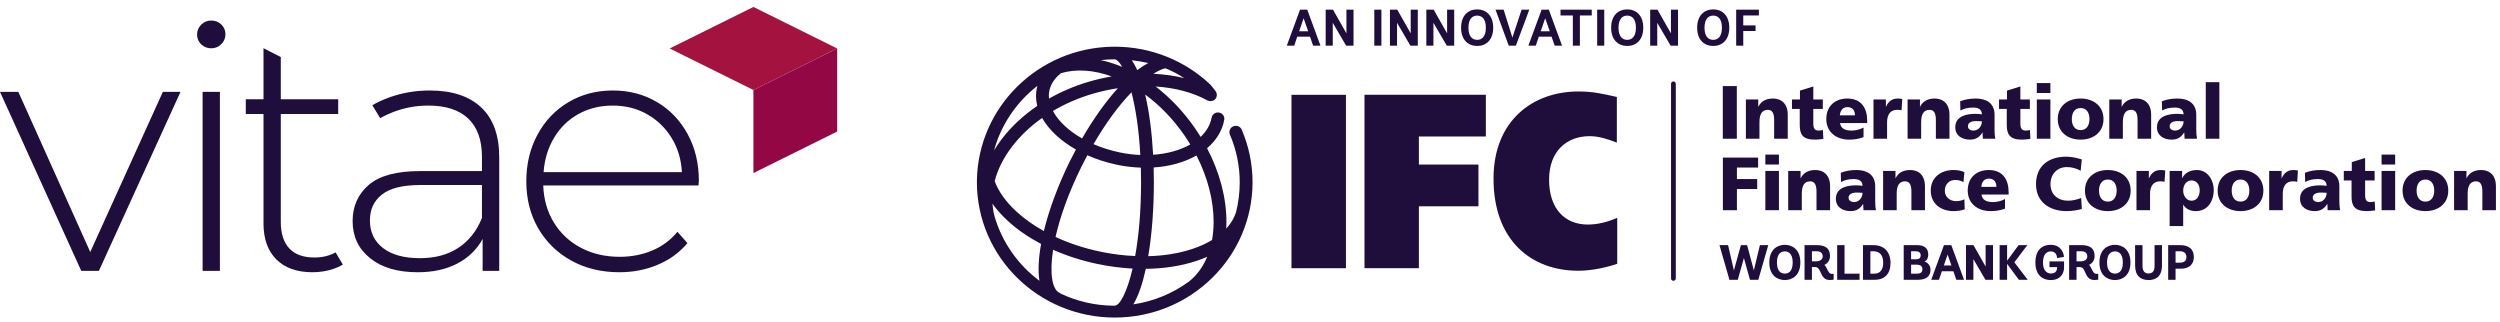
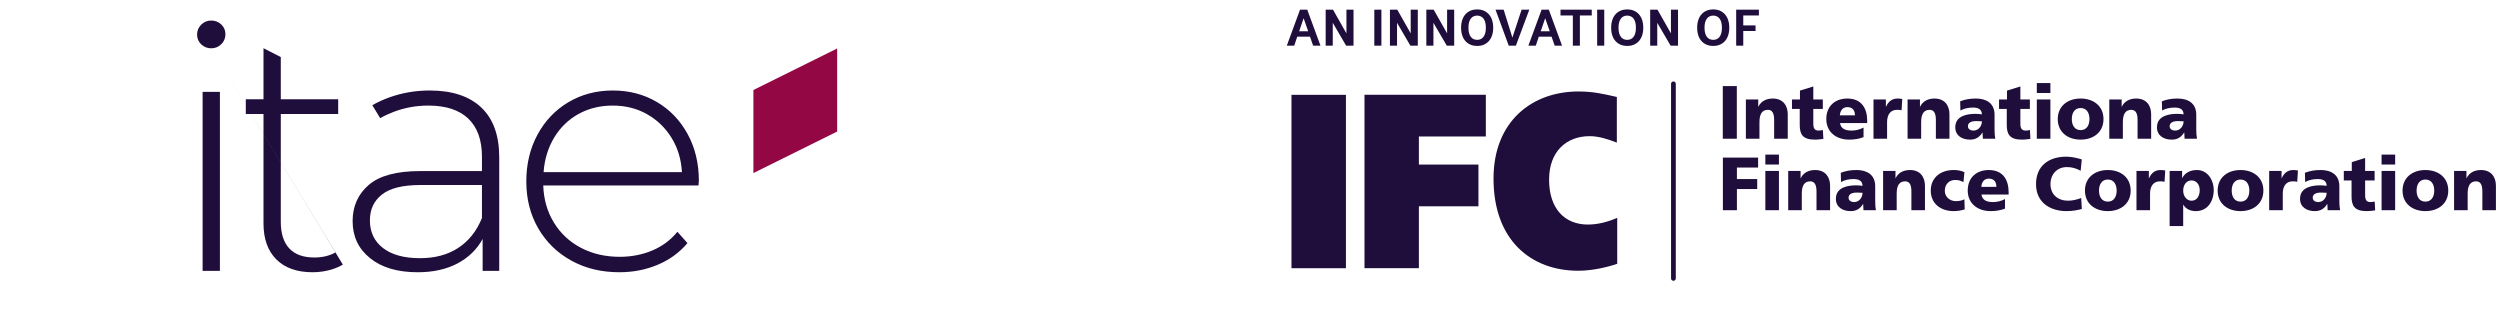
<svg xmlns="http://www.w3.org/2000/svg" width="1800" height="232" viewBox="0 0 1800 232">
  <g fill="none" fill-rule="evenodd">
    <g transform="translate(700)">
      <path fill="#1F0E3C" fill-rule="nonzero" d="M231.831,32.872 L234.014,26.4 L243.191,26.4 L245.448,32.872 L250.74,32.872 L241.23,6.983 L236.012,6.983 L226.503,32.872 L231.831,32.872 Z M241.896,22.516 L235.383,22.516 L238.603,13.122 L241.896,22.516 Z M259.59,32.872 L259.59,16.414 L269.211,32.872 L274.539,32.872 L274.539,6.983 L269.433,6.983 L269.433,24.033 L259.775,6.983 L254.484,6.983 L254.484,32.872 L259.59,32.872 Z M294.608,32.872 L294.608,6.983 L289.502,6.983 L289.502,32.872 L294.608,32.872 Z M305.864,32.872 L305.864,16.414 L315.485,32.872 L320.813,32.872 L320.813,6.983 L315.707,6.983 L315.707,24.033 L306.049,6.983 L300.758,6.983 L300.758,32.872 L305.864,32.872 Z M332.069,32.872 L332.069,16.414 L341.69,32.872 L347.018,32.872 L347.018,6.983 L341.912,6.983 L341.912,24.033 L332.254,6.983 L326.963,6.983 L326.963,32.872 L332.069,32.872 Z M363.565,33.094 C369.856,33.094 375.11,28.915 375.11,19.964 C375.11,11.014 369.893,6.761 363.565,6.761 C357.201,6.761 351.983,11.014 351.983,19.964 C351.983,28.915 357.238,33.094 363.565,33.094 Z M363.565,28.693 C360.161,28.693 357.275,26.363 357.275,19.964 C357.275,13.492 360.198,11.236 363.565,11.236 C366.896,11.236 369.819,13.492 369.819,19.964 C369.819,26.363 366.933,28.693 363.565,28.693 Z M391.435,32.872 L401.093,6.983 L395.543,6.983 L388.919,27.066 L382.629,6.983 L376.782,6.983 L386.292,32.872 L391.435,32.872 Z M405.762,32.872 L407.945,26.4 L417.122,26.4 L419.379,32.872 L424.671,32.872 L415.161,6.983 L409.944,6.983 L400.434,32.872 L405.762,32.872 Z M415.827,22.516 L409.315,22.516 L412.534,13.122 L415.827,22.516 Z M437.518,32.872 L437.518,11.125 L446.065,11.125 L446.065,6.983 L423.567,6.983 L423.567,11.125 L432.448,11.125 L432.448,32.872 L437.518,32.872 Z M455.064,32.872 L455.064,6.983 L449.957,6.983 L449.957,32.872 L455.064,32.872 Z M471.611,33.094 C477.901,33.094 483.156,28.915 483.156,19.964 C483.156,11.014 477.938,6.761 471.611,6.761 C465.246,6.761 460.029,11.014 460.029,19.964 C460.029,28.915 465.283,33.094 471.611,33.094 Z M471.611,28.693 C468.207,28.693 465.32,26.363 465.32,19.964 C465.32,13.492 468.244,11.236 471.611,11.236 C474.941,11.236 477.864,13.492 477.864,19.964 C477.864,26.363 474.978,28.693 471.611,28.693 Z M493.227,32.872 L493.227,16.414 L502.848,32.872 L508.177,32.872 L508.177,6.983 L503.07,6.983 L503.07,24.033 L493.412,6.983 L488.121,6.983 L488.121,32.872 L493.227,32.872 Z M533.537,33.094 C539.828,33.094 545.082,28.915 545.082,19.964 C545.082,11.014 539.865,6.761 533.537,6.761 C527.173,6.761 521.955,11.014 521.955,19.964 C521.955,28.915 527.21,33.094 533.537,33.094 Z M533.537,28.693 C530.133,28.693 527.247,26.363 527.247,19.964 C527.247,13.492 530.17,11.236 533.537,11.236 C536.867,11.236 539.791,13.492 539.791,19.964 C539.791,26.363 536.904,28.693 533.537,28.693 Z M555.154,32.872 L555.154,22.332 L563.997,22.332 L563.997,18.263 L555.154,18.263 L555.154,11.125 L566.403,11.125 L566.403,6.983 L550.047,6.983 L550.047,32.872 L555.154,32.872 Z" />
      <g transform="translate(0 30.26)">
        <polygon fill="#1F0E3C" points="229.86 162.854 269.073 162.854 269.073 38.015 229.86 38.015" />
        <polyline fill="#1F0E3C" points="282.432 37.965 369.808 37.965 369.808 68.011 321.594 68.011 321.594 88.229 364.484 88.229 364.484 118.276 321.594 118.276 321.594 162.829 282.432 162.829 282.432 37.965" />
        <polygon fill="#1F0E3C" points="540.415 69.625 550.507 69.625 550.507 31.723 540.415 31.723" />
        <path fill="#1F0E3C" d="M557.035 41.331L565.934 41.331 565.934 46.539 566.042 46.539C568.01 42.472 571.92 40.682 576.367 40.682 584.068 40.682 587.178 46.11 587.178 51.973L587.178 69.619 577.382 69.619 577.382 55.932C577.382 50.618 575.559 48.821 572.891 48.821 568.874 48.821 566.805 51.595 566.805 57.672L566.805 69.619 557.035 69.619 557.035 41.331M590.224 41.331L595.976 41.331 595.976 34.977 605.582 31.995 605.582 41.331 612.426 41.331 612.426 48.165 605.582 48.165 605.582 58.586C605.582 62.016 606.396 63.75 609.487 63.75 610.477 63.75 611.511 63.535 612.489 63.371L612.817 69.732C610.956 69.94 609.121 70.275 606.674 70.275 597.919 70.275 595.812 66.41 595.812 59.677L595.812 48.165 590.224 48.165 590.224 41.331M635.567 52.786C635.567 49.533 634.06 46.873 630.149 46.873 626.605 46.873 624.921 49.533 624.694 52.786L635.567 52.786zM624.82 58.328C625.35 62.237 628.346 63.756 633.12 63.756 635.782 63.756 638.822 63.163 641.755 61.581L641.755 68.472C638.614 69.732 635.031 70.275 631.386 70.275 622.038 70.275 614.93 64.783 614.93 55.447 614.93 46.11 621.288 40.682 630.08 40.682 640.563 40.682 644.373 48.115 644.373 56.537L644.373 58.328 624.82 58.328 624.82 58.328zM669.129 49.155C668.031 48.815 666.965 48.815 665.817 48.815 661.251 48.815 658.703 52.137 658.703 57.672L658.703 69.625 648.92 69.625 648.92 41.331 657.839 41.331 657.839 46.539 657.952 46.539C659.624 42.958 662.065 40.682 666.309 40.682 667.445 40.682 668.637 40.846 669.621 41.01L669.129 49.155M673.456 41.331L682.374 41.331 682.374 46.539 682.475 46.539C684.437 42.472 688.341 40.682 692.8 40.682 700.508 40.682 703.605 46.11 703.605 51.973L703.605 69.619 693.828 69.619 693.828 55.932C693.828 50.618 691.987 48.821 689.325 48.821 685.307 48.821 683.232 51.595 683.232 57.672L683.232 69.619 673.456 69.619 673.456 41.331M720.918 63.75C724.633 63.75 726.967 60.383 726.967 57.073 725.718 57.017 724.299 56.916 722.842 56.916 719.518 56.916 716.907 57.943 716.907 60.66 716.907 62.608 718.648 63.75 720.918 63.75M727.667 69.619C727.604 68.1 727.44 66.637 727.44 65.168L727.346 65.168C725.113 68.692 722.401 70.275 718.377 70.275 712.788 70.275 707.793 67.494 707.793 61.367 707.793 52.73 717.178 51.708 722.401 51.708 723.971 51.708 725.718 51.866 726.967 52.074 726.898 48.222 724.028 47.194 720.496 47.194 717.336 47.194 714.195 47.8 711.483 49.313L711.319 42.693C714.8 41.287 718.433 40.682 722.628 40.682 729.831 40.682 736.081 43.771 736.081 52.402L736.081 62.936C736.081 65.168 736.188 67.387 736.63 69.619L727.667 69.619M739.304 41.331L745.038 41.331 745.038 34.977 754.663 31.995 754.663 41.331 761.506 41.331 761.506 48.165 754.663 48.165 754.663 58.586C754.663 62.016 755.476 63.75 758.561 63.75 759.545 63.75 760.579 63.535 761.563 63.371L761.878 69.732C760.03 69.94 758.195 70.275 755.741 70.275 746.993 70.275 744.874 66.41 744.874 59.677L744.874 48.165 739.304 48.165 739.304 41.331M766.502 69.619L776.284 69.619 776.284 41.331 766.502 41.331 766.502 69.619zM766.502 36.723L776.278 36.723 776.278 29.561 766.502 29.561 766.502 36.723zM804.421 55.497C804.421 51.261 802.567 47.528 798.051 47.528 793.547 47.528 791.706 51.261 791.706 55.497 791.706 59.677 793.547 63.422 798.051 63.422 802.567 63.422 804.421 59.677 804.421 55.497M781.589 55.497C781.589 46.11 788.71 40.682 798.051 40.682 807.386 40.682 814.513 46.11 814.513 55.497 814.513 64.84 807.386 70.275 798.051 70.275 788.71 70.275 781.589 64.84 781.589 55.497M818.695 41.331L827.601 41.331 827.601 46.539 827.702 46.539C829.651 42.472 833.574 40.682 838.027 40.682 845.741 40.682 848.831 46.11 848.831 51.973L848.831 69.619 839.049 69.619 839.049 55.932C839.049 50.618 837.213 48.821 834.545 48.821 830.527 48.821 828.465 51.595 828.465 57.672L828.465 69.619 818.695 69.619 818.695 41.331M866.164 63.75C869.86 63.75 872.187 60.383 872.187 57.073 870.926 57.017 869.526 56.916 868.062 56.916 864.751 56.916 862.14 57.943 862.14 60.66 862.14 62.608 863.874 63.75 866.164 63.75M872.894 69.619C872.843 68.1 872.686 66.637 872.686 65.168L872.559 65.168C870.346 68.692 867.627 70.275 863.616 70.275 858.008 70.275 853.013 67.494 853.013 61.367 853.013 52.73 862.405 51.708 867.627 51.708 869.204 51.708 870.926 51.866 872.187 52.074 872.137 48.222 869.254 47.194 865.716 47.194 862.581 47.194 859.409 47.8 856.715 49.313L856.545 42.693C860.027 41.287 863.666 40.682 867.842 40.682 875.07 40.682 881.314 43.771 881.314 52.402L881.314 62.936C881.314 65.168 881.421 67.387 881.844 69.619L872.894 69.619" />
-         <polygon fill="#1F0E3C" points="888.157 69.619 897.94 69.619 897.94 28.905 888.157 28.905" />
        <polyline fill="#1F0E3C" points="540.478 83.205 565.834 83.205 565.834 90.367 550.576 90.367 550.576 98.663 565.196 98.663 565.196 105.844 550.576 105.844 550.576 121.094 540.478 121.094 540.478 83.205" />
        <path fill="#1F0E3C" d="M571.05 121.094L580.832 121.094 580.832 92.806 571.05 92.806 571.05 121.094zM571.05 88.192L580.832 88.192 580.832 81.03 571.05 81.03 571.05 88.192zM587.512 92.806L596.418 92.806 596.418 98.026 596.531 98.026C598.48 93.947 602.385 92.157 606.838 92.157 614.564 92.157 617.661 97.585 617.661 103.454L617.661 121.094 607.878 121.094 607.878 107.407C607.878 102.093 606.03 100.302 603.369 100.302 599.344 100.302 597.295 103.076 597.295 109.141L597.295 121.094 587.512 121.094 587.512 92.806M634.981 115.231C638.671 115.231 641.011 111.877 641.011 108.548 639.749 108.498 638.349 108.391 636.886 108.391 633.568 108.391 630.969 109.418 630.969 112.135 630.969 114.09 632.704 115.231 634.981 115.231M641.717 121.094C641.667 119.568 641.49 118.112 641.49 116.643L641.395 116.643C639.163 120.167 636.45 121.743 632.426 121.743 626.832 121.743 621.83 118.976 621.83 112.835 621.83 104.217 631.228 103.183 636.45 103.183 638.021 103.183 639.749 103.347 641.011 103.549 640.954 99.71 638.071 98.669 634.552 98.669 631.398 98.669 628.245 99.275 625.526 100.788L625.369 94.162C628.844 92.762 632.483 92.151 636.659 92.151 643.887 92.151 650.15 95.246 650.15 103.883L650.15 114.405C650.15 116.643 650.238 118.875 650.686 121.094L641.717 121.094M655.839 92.806L664.745 92.806 664.745 98.026 664.846 98.026C666.808 93.947 670.712 92.157 675.165 92.157 682.885 92.157 685.969 97.585 685.969 103.454L685.969 121.094 676.206 121.094 676.206 107.407C676.206 102.093 674.351 100.302 671.69 100.302 667.672 100.302 665.616 103.076 665.616 109.141L665.616 121.094 655.839 121.094 655.839 92.806M713.671 100.907C711.886 99.823 710.095 99.319 707.761 99.319 703.51 99.319 700.262 102.263 700.262 107.142 700.262 111.65 704.053 114.575 708.304 114.575 710.524 114.575 712.75 114.09 714.378 113.226L714.598 120.495C712.164 121.315 709.231 121.743 706.613 121.743 697.272 121.743 690.145 116.309 690.145 106.978 690.145 97.585 697.272 92.151 706.613 92.151 709.546 92.151 712.164 92.649 714.378 93.733L713.671 100.907M737.406 104.268C737.406 101.008 735.892 98.348 731.969 98.348 728.456 98.348 726.765 101.008 726.563 104.268L737.406 104.268zM726.664 109.809C727.207 113.699 730.196 115.237 734.971 115.237 737.633 115.237 740.667 114.626 743.593 113.062L743.593 119.959C740.446 121.201 736.857 121.743 733.23 121.743 723.902 121.743 716.762 116.252 716.762 106.934 716.762 97.585 723.113 92.157 731.925 92.157 742.401 92.157 746.205 99.59 746.205 108.012L746.205 109.809 726.664 109.809 726.664 109.809zM798.934 120.218C796.064 120.917 792.86 121.743 787.7 121.743 777.602 121.743 765.934 116.643 765.934 102.313 765.934 89.118 775.162 82.549 787.65 82.549 791.516 82.549 795.25 83.425 798.89 84.503L798.076 92.693C794.809 90.909 791.662 90.039 788.18 90.039 781.027 90.039 776.347 95.252 776.347 102.313 776.347 109.746 781.62 114.247 789 114.247 792.317 114.247 795.692 113.377 798.448 112.287L798.934 120.218M823.993 106.972C823.993 102.748 822.139 99.01 817.635 99.01 813.113 99.01 811.277 102.748 811.277 106.972 811.277 111.152 813.113 114.903 817.635 114.903 822.139 114.903 823.993 111.152 823.993 106.972M801.167 106.972C801.167 97.585 808.294 92.157 817.635 92.157 826.964 92.157 834.085 97.585 834.085 106.972 834.085 116.309 826.964 121.743 817.635 121.743 808.294 121.743 801.167 116.309 801.167 106.972M858.481 100.624C857.384 100.302 856.299 100.302 855.145 100.302 850.604 100.302 848.043 103.618 848.043 109.147L848.043 121.094 838.266 121.094 838.266 92.806 847.172 92.806 847.172 98.026 847.273 98.026C848.964 94.439 851.411 92.157 855.649 92.157 856.785 92.157 857.977 92.321 858.961 92.485L858.481 100.624M877.877 99.653C874.288 99.653 871.897 102.799 871.897 107.023 871.897 111.158 874.609 114.254 877.877 114.254 881.56 114.254 883.793 111.158 883.793 106.644 883.793 102.9 881.674 99.653 877.877 99.653M862.133 92.806L871.128 92.806 871.128 97.913 871.248 97.913C873.209 93.947 877.328 92.157 881.787 92.157 889.602 92.157 893.903 99.59 893.903 106.443 893.903 114.796 889.387 121.743 880.967 121.743 877.536 121.743 873.852 120.495 872.011 117.128L871.897 117.128 871.897 132.492 862.133 132.492 862.133 92.806M919.53 106.972C919.53 102.748 917.682 99.01 913.172 99.01 908.675 99.01 906.827 102.748 906.827 106.972 906.827 111.152 908.675 114.903 913.172 114.903 917.682 114.903 919.53 111.152 919.53 106.972M896.71 106.972C896.71 97.585 903.838 92.157 913.172 92.157 922.514 92.157 929.635 97.585 929.635 106.972 929.635 116.309 922.514 121.743 913.172 121.743 903.838 121.743 896.71 116.309 896.71 106.972M954.012 100.624C952.94 100.302 951.855 100.302 950.701 100.302 946.141 100.302 943.593 103.618 943.593 109.147L943.593 121.094 933.81 121.094 933.81 92.806 942.729 92.806 942.729 98.026 942.83 98.026C944.507 94.439 946.961 92.157 951.187 92.157 952.335 92.157 953.533 92.321 954.511 92.485L954.012 100.624M969.182 115.231C972.871 115.231 975.186 111.877 975.186 108.548 973.95 108.498 972.537 108.391 971.074 108.391 967.75 108.391 965.145 109.418 965.145 112.135 965.145 114.09 966.892 115.231 969.182 115.231M975.905 121.094C975.855 119.568 975.691 118.112 975.691 116.643L975.577 116.643C973.344 120.167 970.626 121.743 966.608 121.743 961.02 121.743 956.024 118.976 956.024 112.835 956.024 104.217 965.416 103.183 970.626 103.183 972.215 103.183 973.95 103.347 975.186 103.549 975.142 99.71 972.272 98.669 968.734 98.669 965.586 98.669 962.426 99.275 959.721 100.788L959.55 94.162C963.032 92.762 966.665 92.151 970.859 92.151 978.088 92.151 984.332 95.246 984.332 103.883L984.332 114.405C984.332 116.643 984.439 118.875 984.868 121.094L975.905 121.094M987.53 92.806L993.288 92.806 993.288 86.477 1002.888 83.476 1002.888 92.806 1009.731 92.806 1009.731 99.653 1002.888 99.653 1002.888 110.068C1002.888 113.485 1003.708 115.237 1006.805 115.237 1007.782 115.237 1008.811 115.01 1009.788 114.846L1010.116 121.201C1008.274 121.422 1006.426 121.743 1003.985 121.743 995.244 121.743 993.118 117.885 993.118 111.158L993.118 99.653 987.53 99.653 987.53 92.806M1014.733 121.094L1024.51 121.094 1024.51 92.806 1014.733 92.806 1014.733 121.094zM1014.733 88.192L1024.51 88.192 1024.51 81.03 1014.733 81.03 1014.733 88.192zM1052.653 106.972C1052.653 102.748 1050.799 99.01 1046.295 99.01 1041.785 99.01 1039.944 102.748 1039.944 106.972 1039.944 111.152 1041.785 114.903 1046.295 114.903 1050.799 114.903 1052.653 111.152 1052.653 106.972M1029.833 106.972C1029.833 97.585 1036.935 92.157 1046.295 92.157 1055.624 92.157 1062.751 97.585 1062.751 106.972 1062.751 116.309 1055.624 121.743 1046.295 121.743 1036.935 121.743 1029.833 116.309 1029.833 106.972M1066.933 92.806L1075.839 92.806 1075.839 98.026 1075.933 98.026C1077.895 93.947 1081.818 92.157 1086.258 92.157 1093.985 92.157 1097.063 97.585 1097.063 103.454L1097.063 121.094 1087.293 121.094 1087.293 107.407C1087.293 102.093 1085.451 100.302 1082.783 100.302 1078.778 100.302 1076.715 103.076 1076.715 109.141L1076.715 121.094 1066.933 121.094 1066.933 92.806" />
        <path fill="#1F0E3C" d="M464.405 159.67C457.12 162.173 446.297 164.676 436.369 164.676 402.499 164.676 375.333 142.863 375.333 98.354 375.333 56.525 403.653 35.607 436.369 35.607 447.18 35.607 453.594 37.208 464.128 39.541L464.128 72.431C457.7 69.922 451.122 67.778 444.556 67.778 427.898 67.778 415.347 78.685 415.347 99.067 415.347 120.52 427.028 131.414 443.225 131.414 450.39 131.414 457.253 129.63 464.405 126.598L464.405 159.67M504.86 171.913C503.921 171.913 503.157 171.138 503.157 170.211L503.157 30.078C503.157 29.132 503.921 28.37 504.86 28.37 505.807 28.37 506.57 29.132 506.57 30.078L506.57 170.211C506.57 171.138 505.807 171.913 504.86 171.913" />
-         <path fill="#1F0E3C" d="M30.168,1.229 L36.185,1.229 L29.02,26.182 L23.009,26.182 L18.651,10.528 L14.236,26.182 L8.225,26.182 L1.06,1.229 L7.253,1.229 L11.448,19.436 L16.468,1.229 L20.94,1.229 L25.81,19.436 L30.168,1.229 Z M48.112,21.737 C50.232,21.737 53.776,20.697 53.776,13.737 C53.776,6.777 50.232,5.737 48.112,5.737 C44.442,5.737 42.429,8.58 42.429,13.737 C42.429,18.907 44.442,21.737 48.112,21.737 L48.112,21.737 Z M48.112,1.015 C53.505,1.015 59.283,4.369 59.283,13.737 C59.283,23.061 53.505,26.377 48.112,26.377 C42.713,26.377 36.936,23.061 36.936,13.737 C36.936,4.369 42.713,1.015 48.112,1.015 L48.112,1.015 Z M67.621,12.892 L70.592,12.892 C73.537,12.892 75.379,11.518 75.379,9.305 C75.379,6.973 73.764,5.63 70.983,5.63 L67.621,5.63 L67.621,12.892 Z M78.621,18.617 C79.504,20.401 80.267,21.945 82.014,21.945 L83.276,21.945 L83.276,26.043 L83.099,26.094 C83.061,26.094 82.14,26.346 80.519,26.346 C76.325,26.346 75.038,23.465 73.89,20.918 C72.957,18.837 72.162,17.028 69.961,17.028 L67.621,17.028 L67.621,26.182 L62.304,26.182 L62.304,1.229 L71.14,1.229 C77.618,1.229 80.633,3.751 80.633,9.16 C80.633,12.502 78.615,14.576 76.615,15.465 C77.498,16.309 78.072,17.482 78.621,18.617 L78.621,18.617 Z M91.11,1.229 L85.799,1.229 L85.799,26.182 L101.908,26.182 L101.908,21.763 L91.11,21.763 L91.11,1.229 Z M109.704,21.763 L112.807,21.763 C116.629,21.763 118.931,18.888 118.931,14.046 C118.931,8.46 116.509,5.63 111.716,5.63 L109.704,5.63 L109.704,21.763 Z M111.804,1.229 C119.575,1.229 124.217,6.052 124.217,14.122 C124.217,21.788 120.06,26.182 112.857,26.182 L104.38,26.182 L104.38,1.229 L111.804,1.229 Z M139.026,21.763 L143.196,21.763 C145.901,21.763 147.169,20.748 147.169,18.554 C147.169,15.868 144.955,15.307 143.069,15.307 L139.026,15.307 L139.026,21.763 Z M142.653,11.423 C144.873,11.423 145.914,10.49 145.914,8.492 C145.914,6.607 144.589,5.63 142.003,5.63 L139.026,5.63 L139.026,11.423 L142.653,11.423 Z M148.582,13.018 C150.499,13.573 152.997,15.345 152.997,19.09 C152.997,23.597 149.812,26.182 144.236,26.182 L133.709,26.182 L133.709,1.229 L143.208,1.229 C148.632,1.229 151.364,3.474 151.364,7.931 C151.364,11.367 149.799,12.602 148.582,13.018 L148.582,13.018 Z M165.303,8.038 L162.603,15.893 L168.072,15.893 L165.303,8.038 Z M168.028,1.387 L177.135,26.182 L171.597,26.182 L169.466,20.06 L161.153,20.06 L159.09,26.182 L153.521,26.182 L162.692,1.229 L167.952,1.229 L168.028,1.387 Z M192.67,16.637 L183.941,1.229 L178.548,1.229 L178.548,26.182 L183.872,26.182 L183.872,11.304 L192.563,26.182 L197.994,26.182 L197.994,1.229 L192.67,1.229 L192.67,16.637 Z M222.737,1.229 L216.43,1.229 L208.155,12.457 L208.155,1.229 L202.756,1.229 L202.756,26.182 L208.155,26.182 L208.155,14.702 L216.632,26.182 L223.021,26.182 L213.365,13.598 L222.737,1.229 Z M238.663,17.06 L244.144,17.06 L244.144,17.343 C244.144,18.951 243.577,21.668 239.748,21.668 C236.147,21.668 233.977,18.699 233.977,13.737 C233.977,8.643 236.052,5.737 239.641,5.737 C243.93,5.737 244.081,10.062 244.081,10.238 L244.081,10.528 L249.039,9.765 L249.039,9.538 C249.039,7.735 247.45,1.015 239.572,1.015 C232.533,1.015 228.49,5.655 228.49,13.737 C228.49,21.668 232.659,26.377 239.641,26.377 C246.667,26.377 249.159,21.498 249.159,17.305 L249.159,12.968 L238.663,12.968 L238.663,17.06 Z M258.14,12.892 L261.099,12.892 C264.057,12.892 265.886,11.518 265.886,9.305 C265.886,6.973 264.29,5.63 261.483,5.63 L258.14,5.63 L258.14,12.892 Z M269.134,18.617 C270.017,20.401 270.78,21.945 272.534,21.945 L273.783,21.945 L273.783,26.043 L273.619,26.094 C273.568,26.094 272.647,26.346 271.02,26.346 C266.826,26.346 265.539,23.465 264.41,20.918 C263.47,18.837 262.682,17.028 260.481,17.028 L258.14,17.028 L258.14,26.182 L252.811,26.182 L252.811,1.229 L261.673,1.229 C268.119,1.229 271.14,3.751 271.14,9.16 C271.14,12.502 269.134,14.576 267.122,15.465 C268.005,16.309 268.573,17.482 269.134,18.617 L269.134,18.617 Z M285.817,21.737 C287.924,21.737 291.481,20.697 291.481,13.737 C291.481,6.777 287.924,5.737 285.817,5.737 C282.146,5.737 280.115,8.58 280.115,13.737 C280.115,18.907 282.146,21.737 285.817,21.737 L285.817,21.737 Z M285.817,1.015 C291.204,1.015 296.962,4.369 296.962,13.737 C296.962,23.061 291.204,26.377 285.817,26.377 C280.405,26.377 274.622,23.061 274.622,13.737 C274.622,4.369 280.405,1.015 285.817,1.015 L285.817,1.015 Z M314.326,16.177 C314.326,19.84 312.926,21.637 310.031,21.637 C307.117,21.637 305.635,19.789 305.635,16.177 L305.635,1.229 L300.311,1.229 L300.311,15.824 C300.305,19.405 301.194,22.116 302.954,23.906 C304.607,25.539 306.991,26.377 310.031,26.377 C314.427,26.377 319.65,24.555 319.65,15.824 L319.65,1.229 L314.326,1.229 L314.326,16.177 Z M329.439,13.844 L332.611,13.844 C335.696,13.844 337.26,12.47 337.26,9.822 C337.26,7.124 335.544,5.63 332.435,5.63 L329.439,5.63 L329.439,13.844 Z M332.832,1.229 C339.133,1.229 342.615,4.274 342.615,9.822 C342.615,15.055 339.177,18.175 333.456,18.175 L329.439,18.175 L329.439,26.182 L324.122,26.182 L324.122,1.229 L332.832,1.229 L332.832,1.229 Z" transform="translate(536.965 145)" />
-         <path fill="#1F0E3C" d="M102.602,3.362 C129.373,3.363 153.668,13.78 171.518,30.713 C172.75,32.145 173.924,33.63 175.038,35.166 C176.673,37.092 176.411,39.971 174.45,41.579 C172.938,42.825 170.778,42.851 169.153,41.944 C158.799,36.246 145.95,32.916 132.046,32.018 C142.575,40.104 152.205,50.227 160.306,61.931 C161.762,64.035 163.13,66.164 164.452,68.313 C168.7,64.293 171.411,59.575 172.372,54.424 C172.841,51.955 175.248,50.313 177.753,50.779 C180.257,51.235 181.924,53.602 181.457,56.071 C179.995,63.857 175.752,70.817 169.086,76.459 C178.174,93.78 183.071,112.217 183.035,129.664 C183.03,131.251 182.974,132.813 182.896,134.359 C186.198,130.744 188.605,126.76 189.964,122.452 C191.676,115.628 192.602,108.496 192.602,101.156 C192.602,89.182 190.221,77.564 185.529,66.63 C184.542,64.324 185.642,61.647 187.993,60.674 C190.339,59.695 193.049,60.775 194.037,63.092 C199.182,75.08 201.81,87.83 201.835,100.969 C201.78,154.775 157.372,198.377 102.599,198.377 C47.793,198.377 3.364,154.721 3.364,100.87 L3.365,100.999 L3.377,99.542 C4.246,46.895 47.54,4.232 100.966,3.375 Z M58.226,149.581 C55.555,166.807 57.619,178.07 62.751,180.534 C63.075,180.691 63.369,180.888 63.647,181.116 C75.271,186.636 88.299,189.754 102.033,189.844 C102.244,189.809 102.455,189.78 102.672,189.78 C106.143,189.78 111.374,180.598 115.458,163.116 C107.141,162.69 98.623,161.569 90.074,159.776 C78.805,157.402 68.065,153.94 58.226,149.581 Z M169.194,154.609 C166.7,155.715 164.08,156.724 161.325,157.636 C150.373,161.26 138.013,163.146 124.969,163.308 C122.7,173.721 119.723,182.587 116.029,188.871 C130.765,186.682 144.35,180.954 155.856,172.605 C161.673,168.058 166.153,161.95 169.194,154.609 Z M14.566,116.404 C14.772,119.46 15.261,122.471 16.052,125.432 C21.479,144.188 33,160.429 48.401,171.91 C47.244,164.561 47.757,155.446 49.578,145.395 C40.649,140.67 32.625,135.175 25.877,129.021 C21.402,124.951 17.642,120.728 14.566,116.404 Z M161.458,81.696 C152.745,86.633 142.113,89.578 130.627,90.328 C130.73,93.882 130.786,97.45 130.786,101 C130.786,119.242 129.469,138.018 126.728,154.189 C138.112,153.9 148.845,152.176 158.377,149.009 C163.757,147.23 168.524,145.065 172.671,142.555 C173.401,138.49 173.792,134.171 173.803,129.645 C173.834,113.996 169.512,97.415 161.458,81.696 Z M82.883,81.523 C81.443,84.205 80.039,86.933 78.666,89.704 C69.181,108.866 63.199,126.121 59.994,140.361 C69.772,144.892 80.574,148.471 92.009,150.884 C100.557,152.684 109.054,153.743 117.316,154.093 C119.82,140.204 121.558,122.415 121.558,101 C121.558,97.375 121.507,93.851 121.409,90.445 C115.778,90.252 110.031,89.594 104.286,88.382 C96.72,86.784 89.508,84.458 82.883,81.523 Z M50.334,54.663 C41.94,60.593 34.637,67.502 28.753,75.182 C22.554,83.272 18.342,91.717 16.166,100.132 C18.918,107.639 24.303,115.197 32.147,122.35 C37.733,127.435 44.286,132.052 51.564,136.102 C55.493,120.008 62.181,102.25 70.369,85.715 C71.763,82.897 73.193,80.125 74.654,77.392 C69.346,74.392 64.567,70.959 60.468,67.162 C56.152,63.178 52.757,58.976 50.334,54.663 Z M114.666,36.171 C105.377,45.765 95.959,58.682 87.343,73.53 C93.186,76.064 99.539,78.081 106.226,79.481 C111.164,80.53 116.142,81.133 121.029,81.325 C120.006,62.57 117.572,47.428 114.666,36.171 Z M124.516,37.812 C127.51,50.374 129.397,65.475 130.246,81.178 C140.312,80.468 149.633,77.96 157.014,73.752 C155.645,71.501 154.21,69.262 152.683,67.056 C144.638,55.438 135.009,45.508 124.516,37.812 Z M46.92,31.542 C31.956,43.191 20.826,59.391 15.718,78.021 C17.411,75.222 19.288,72.435 21.392,69.697 C28.264,60.73 36.899,52.741 46.832,45.994 C45.736,41.63 45.623,37.235 46.559,32.946 C46.662,32.464 46.791,32.009 46.92,31.542 Z M104.847,33.26 C98.722,34.183 92.584,35.522 86.52,37.315 C76.321,40.336 66.753,44.513 58.102,49.643 C60.056,53.334 62.957,57.004 66.774,60.527 C70.328,63.812 74.479,66.792 79.093,69.424 C87.179,55.422 96,43.029 104.847,33.26 Z M63.939,22.418 C59.481,25.91 56.605,30.127 55.582,34.847 C55.169,36.768 55.072,38.745 55.272,40.737 C64.073,35.729 73.682,31.618 83.861,28.606 C89.334,26.975 94.879,25.718 100.424,24.769 C87.246,20.009 74.716,19.249 63.939,22.418 Z M138.991,18.879 C136.547,19.453 133.636,20.836 130.468,22.864 C138.158,23.234 145.584,24.277 152.564,25.991 C148.208,23.041 143.619,20.709 138.991,18.879 Z M114.918,13.121 C116.312,15.158 117.608,17.53 118.822,20.218 C121.533,18.174 124.192,16.472 126.769,15.113 C122.659,14.169 118.668,13.531 114.918,13.121 Z M102.47,12.462 C99.111,12.467 95.81,12.659 92.549,13.025 C96.612,13.896 100.743,15.123 104.92,16.695 C105.943,17.08 106.966,17.511 107.996,17.936 C105.968,14.342 104.04,12.478 102.47,12.462 Z" />
      </g>
    </g>
    <g transform="translate(0 5)">
      <g transform="translate(0 9.783)">
-         <polygon fill="#1F0E3C" points="129.961 51.357 71.204 180.243 58.507 180.243 0 51.357 13.195 51.357 64.98 166.663 117.263 51.357" />
-         <path fill="#1F0E3C" d="M145.881 51.357L158.329 51.357 158.329 180.243 145.881 180.243 145.881 51.357zM152.105 20C149.283 20 146.877 19.053 144.885 17.16 142.893 15.267 141.897 12.922 141.897 10.123 141.897 7.325 142.893 4.939 144.885 2.964 146.877.987 149.283 0 152.105 0 154.926 0 157.333.946 159.325 2.839 161.317 4.732 162.312 7.079 162.312 9.877 162.312 12.675 161.317 15.062 159.325 17.037 157.333 19.012 154.926 20 152.105 20zM241.639 166.932C241.897 167.264 246.601 175.339 246.855 175.744 244.762 176.995 242.44 178.041 239.889 178.885 235.159 180.449 230.22 181.23 225.075 181.23 213.789 181.23 205.075 178.144 198.934 171.971 192.793 165.799 189.722 157.198 189.722 146.17L189.722 19.93 202.17 26.307 202.17 56.687 243.499 56.687 243.499 67.304 202.17 67.304 202.17 144.935C202.17 153.33 204.203 159.708 208.27 164.07 212.337 168.433 218.354 170.613 226.32 170.613 232.151 170.613 237.258 169.386 241.639 166.932z" />
+         <path fill="#1F0E3C" d="M145.881 51.357L158.329 51.357 158.329 180.243 145.881 180.243 145.881 51.357zM152.105 20C149.283 20 146.877 19.053 144.885 17.16 142.893 15.267 141.897 12.922 141.897 10.123 141.897 7.325 142.893 4.939 144.885 2.964 146.877.987 149.283 0 152.105 0 154.926 0 157.333.946 159.325 2.839 161.317 4.732 162.312 7.079 162.312 9.877 162.312 12.675 161.317 15.062 159.325 17.037 157.333 19.012 154.926 20 152.105 20zC241.897 167.264 246.601 175.339 246.855 175.744 244.762 176.995 242.44 178.041 239.889 178.885 235.159 180.449 230.22 181.23 225.075 181.23 213.789 181.23 205.075 178.144 198.934 171.971 192.793 165.799 189.722 157.198 189.722 146.17L189.722 19.93 202.17 26.307 202.17 56.687 243.499 56.687 243.499 67.304 202.17 67.304 202.17 144.935C202.17 153.33 204.203 159.708 208.27 164.07 212.337 168.433 218.354 170.613 226.32 170.613 232.151 170.613 237.258 169.386 241.639 166.932z" />
        <polygon fill="#1F0E3C" points="176.975 67.304 198.612 67.304 198.612 56.687 176.975 56.687" />
        <path fill="#1F0E3C" d="M268.062 60.965C271.961 58.728 276.229 56.782 280.773 55.184 289.902 51.974 299.445 50.37 309.403 50.37 325.504 50.37 337.87 54.443 346.5 62.591 355.131 70.739 359.446 82.714 359.446 98.516L359.446 180.243 347.495 180.243 347.495 157.28C343.346 164.852 337.288 170.737 329.321 174.934 321.354 179.132 311.811 181.23 300.691 181.23 286.251 181.23 274.839 177.856 266.457 171.107 258.075 164.358 253.884 155.47 253.884 144.441 253.884 133.742 257.743 125.059 265.461 118.393 273.18 111.726 285.503 108.393 302.432 108.393L346.998 108.393 346.998 98.023C346.998 86.006 343.72 76.871 337.164 70.616 330.608 64.361 321.022 61.233 308.408 61.233 299.778 61.233 291.52 62.715 283.636 65.678 280.086 67.012 276.78 68.547 273.718 70.281L268.062 60.965zM302.432 171.107C313.222 171.107 322.391 168.638 329.944 163.7 337.496 158.762 343.18 151.602 346.998 142.219L346.998 118.432 302.682 118.432C289.902 118.432 280.649 120.737 274.922 125.346 269.196 129.955 266.333 135.882 266.333 143.947 266.333 152.342 269.487 158.968 275.793 163.824 282.101 168.679 290.981 171.107 302.432 171.107zM502.926 118.763L391.141 118.763C391.472 128.804 394.045 137.734 398.858 145.552 403.672 153.371 410.187 159.42 418.402 163.7 426.618 167.98 435.872 170.12 446.162 170.12 454.627 170.12 462.469 168.597 469.69 165.552 476.909 162.507 482.926 158.021 487.739 152.095L494.96 160.243C489.317 166.992 482.22 172.177 473.673 175.798 465.125 179.42 455.872 181.23 445.912 181.23 432.968 181.23 421.432 178.432 411.307 172.836 401.182 167.239 393.256 159.503 387.531 149.626 381.805 139.75 378.94 128.475 378.94 115.8 378.94 103.29 381.638 92.056 387.033 82.097 392.426 72.139 399.854 64.361 409.315 58.764 418.776 53.168 429.398 50.37 441.182 50.37 452.968 50.37 463.548 53.127 472.925 58.641 482.304 64.155 489.691 71.85 495.084 81.727 500.479 91.603 503.176 102.796 503.176 115.306L502.926 118.763zM441.182 61.233C432.055 61.233 423.838 63.25 416.535 67.283 409.233 71.316 403.381 76.994 398.984 84.319 394.584 91.644 392.054 99.916 391.389 109.133L490.976 109.133C490.478 99.916 487.989 91.685 483.507 84.443 479.026 77.2 473.134 71.521 465.83 67.406 458.528 63.291 450.312 61.233 441.182 61.233z" />
      </g>
      <g transform="translate(482.153)">
        <g transform="translate(60.3 29.9)">
          <polygon fill="#940745" points="0 29.901 60.3 0 60.3 59.802 0 89.703" />
        </g>
        <g>
-           <polygon fill="#A4123F" points="0 29.901 60.3 0 120.601 29.901 60.3 59.802" />
-         </g>
+           </g>
      </g>
    </g>
  </g>
</svg>